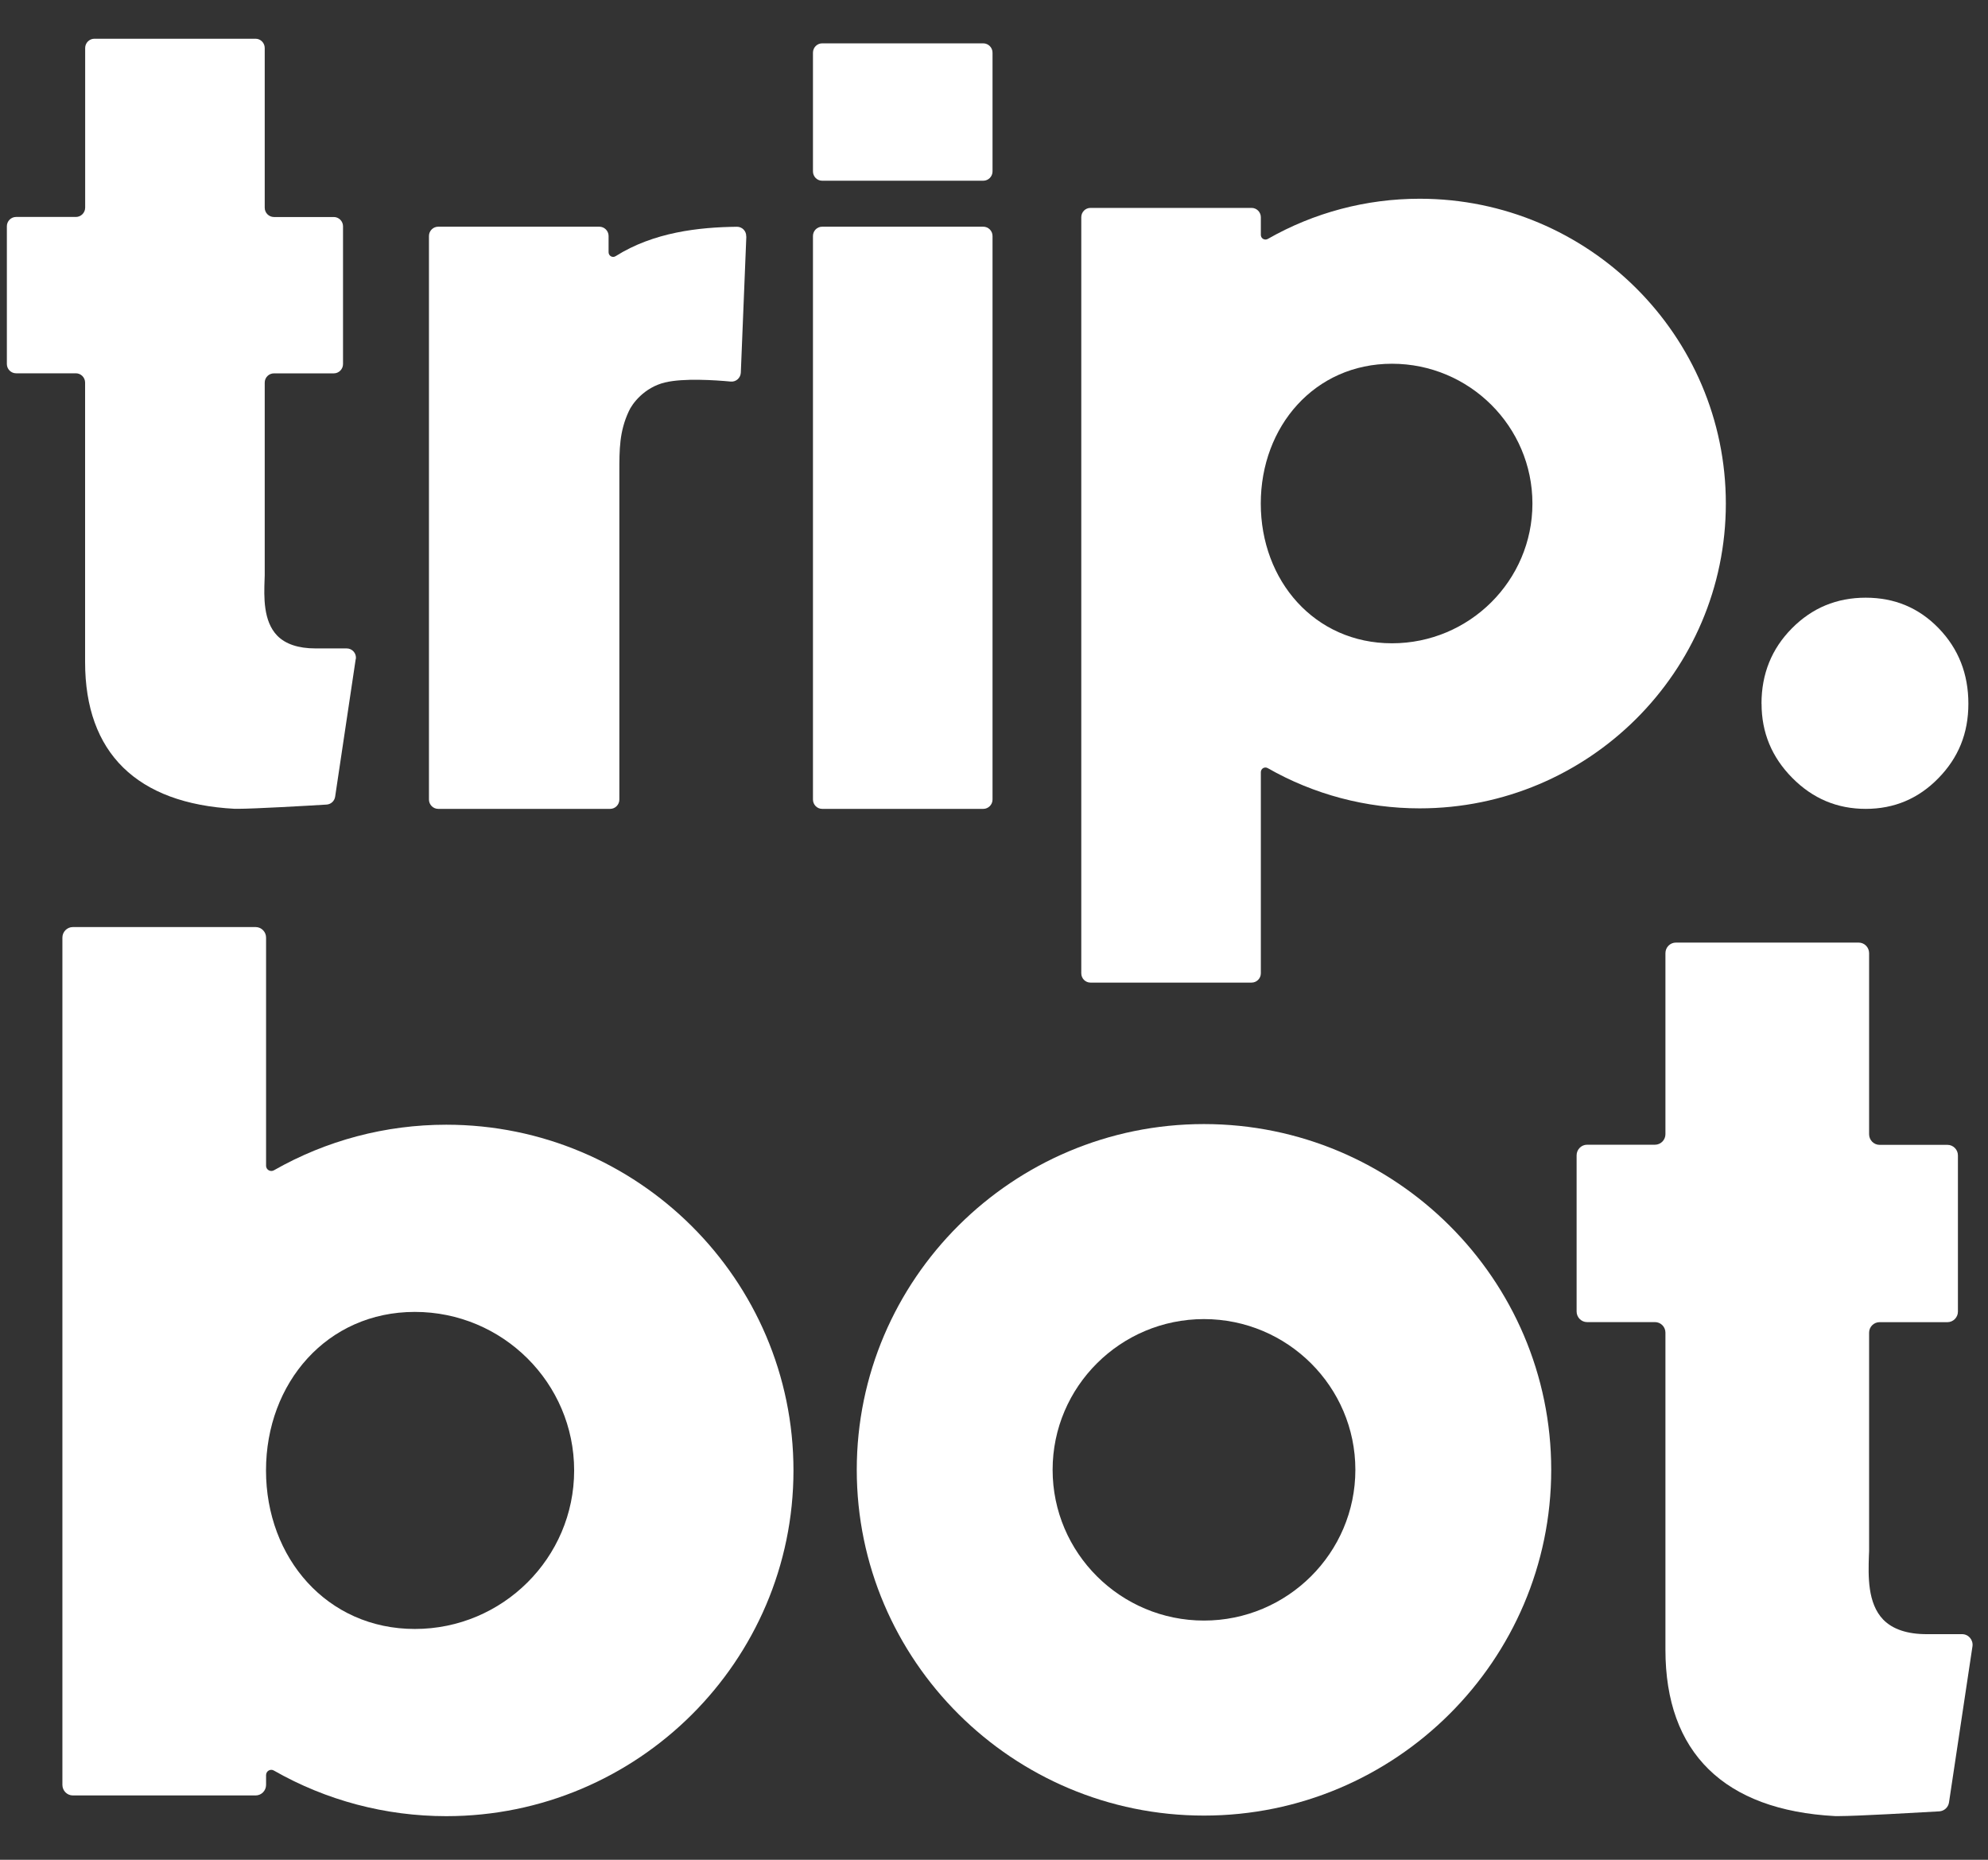
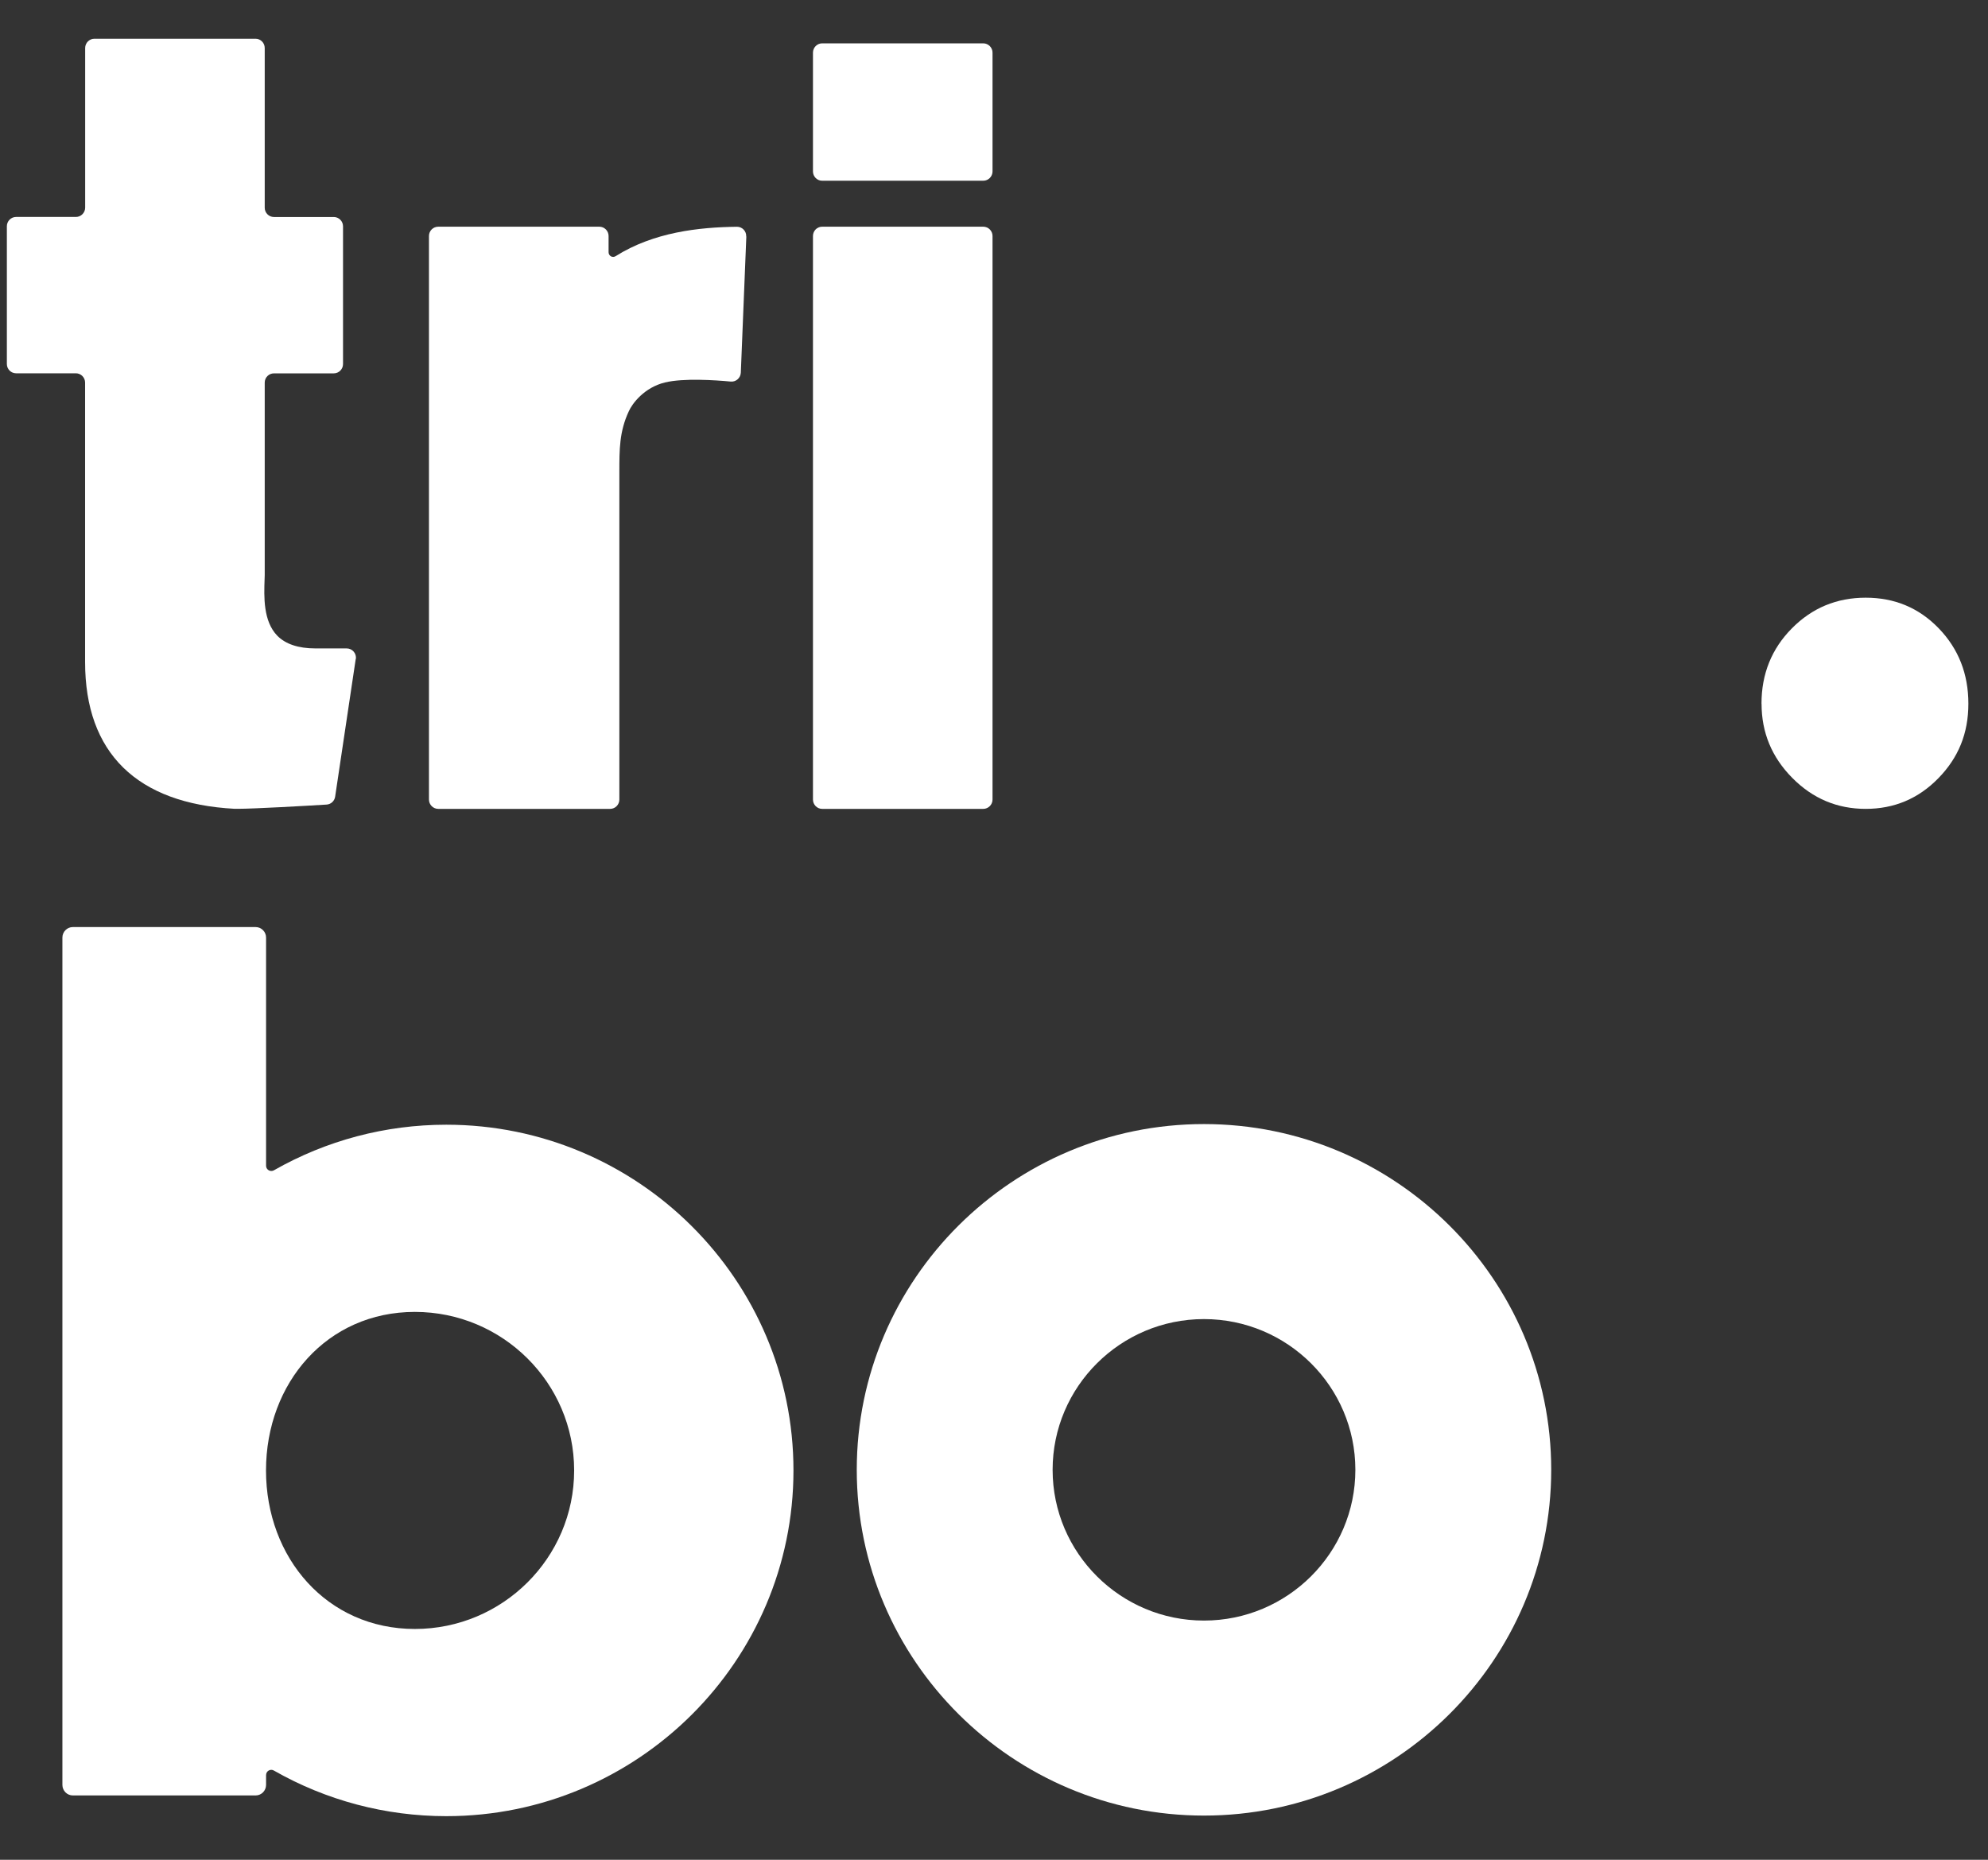
<svg xmlns="http://www.w3.org/2000/svg" width="31" height="29" viewBox="0 0 31 29" fill="none">
  <rect x="0" y="0" width="31" height="29" fill="#333333" stroke="none" />
  <path d="M5.547 10.276L5.226 12.423C5.216 12.491 5.16 12.542 5.093 12.546C4.785 12.565 3.961 12.612 3.709 12.612C3.689 12.612 3.673 12.612 3.66 12.612C2.133 12.531 1.327 11.739 1.327 10.325V5.966C1.327 5.886 1.262 5.821 1.183 5.821H0.251C0.172 5.821 0.107 5.756 0.107 5.676V3.528C0.107 3.448 0.172 3.383 0.251 3.383H1.184C1.263 3.383 1.328 3.317 1.328 3.238V0.749C1.328 0.669 1.393 0.604 1.472 0.604H3.985C4.064 0.604 4.128 0.669 4.128 0.749V3.239C4.128 3.319 4.193 3.384 4.272 3.384H5.205C5.284 3.384 5.349 3.449 5.349 3.529V5.677C5.349 5.757 5.284 5.822 5.205 5.822H4.272C4.193 5.822 4.128 5.886 4.128 5.966C4.128 6.72 4.128 8.946 4.128 8.969L4.126 9.032C4.116 9.307 4.104 9.686 4.323 9.912C4.451 10.043 4.652 10.111 4.918 10.111H5.406C5.494 10.111 5.562 10.189 5.549 10.278L5.547 10.276Z" fill="white" />
  <path d="M11.638 3.687L11.552 5.811C11.548 5.894 11.477 5.957 11.396 5.95C11.149 5.927 10.659 5.894 10.368 5.964C10.045 6.043 9.857 6.294 9.804 6.416C9.658 6.73 9.658 7.008 9.658 7.36V12.468C9.658 12.547 9.594 12.613 9.515 12.613H6.833C6.754 12.613 6.689 12.547 6.689 12.468V3.68C6.689 3.6 6.754 3.535 6.833 3.535H9.346C9.425 3.535 9.49 3.6 9.49 3.68V3.933C9.49 3.99 9.551 4.025 9.599 3.995C10.194 3.62 10.898 3.543 11.492 3.536C11.574 3.536 11.64 3.604 11.636 3.687H11.638Z" fill="white" />
  <path d="M15.477 0.821V2.673C15.477 2.753 15.412 2.818 15.333 2.818H12.82C12.741 2.818 12.677 2.753 12.677 2.673V0.821C12.677 0.742 12.741 0.676 12.82 0.676H15.333C15.412 0.676 15.477 0.742 15.477 0.821ZM15.477 3.68V12.468C15.477 12.547 15.412 12.613 15.333 12.613H12.82C12.741 12.613 12.677 12.547 12.677 12.468V3.68C12.677 3.6 12.741 3.535 12.82 3.535H15.333C15.412 3.535 15.477 3.6 15.477 3.68Z" fill="white" />
-   <path d="M26.912 7.852C26.912 10.472 24.77 12.605 22.138 12.605C21.303 12.605 20.489 12.389 19.769 11.978C19.721 11.95 19.661 11.984 19.661 12.041V15.177C19.661 15.257 19.596 15.322 19.517 15.322H17.004C16.925 15.322 16.861 15.257 16.861 15.177V3.387C16.861 3.307 16.925 3.242 17.004 3.242H19.517C19.596 3.242 19.661 3.307 19.661 3.387V3.663C19.661 3.719 19.721 3.753 19.769 3.726C20.489 3.315 21.303 3.099 22.138 3.099C24.771 3.099 26.912 5.231 26.912 7.852ZM23.896 7.852C23.896 6.65 22.913 5.672 21.706 5.672C20.499 5.672 19.66 6.65 19.66 7.852C19.66 9.054 20.499 10.031 21.706 10.031C22.913 10.031 23.896 9.054 23.896 7.852Z" fill="white" />
  <path d="M27.468 10.973C27.468 10.509 27.626 10.117 27.942 9.798C28.258 9.479 28.64 9.32 29.093 9.32C29.545 9.32 29.924 9.479 30.232 9.798C30.54 10.117 30.694 10.509 30.694 10.973C30.694 11.437 30.538 11.816 30.226 12.135C29.915 12.454 29.537 12.613 29.093 12.613C28.649 12.613 28.267 12.453 27.948 12.13C27.628 11.807 27.469 11.422 27.469 10.974L27.468 10.973Z" fill="white" />
  <path d="M12.373 22.929C12.373 25.901 9.944 28.32 6.959 28.32C6.011 28.32 5.088 28.075 4.271 27.609C4.217 27.577 4.149 27.616 4.149 27.68V27.832C4.149 27.923 4.076 27.997 3.986 27.997H1.136C1.046 27.997 0.973 27.923 0.973 27.832V14.62C0.973 14.53 1.046 14.456 1.136 14.456H3.986C4.076 14.456 4.149 14.53 4.149 14.62V18.178C4.149 18.241 4.217 18.279 4.271 18.249C5.088 17.783 6.011 17.538 6.959 17.538C9.945 17.538 12.373 19.956 12.373 22.929ZM8.953 22.929C8.953 21.565 7.838 20.457 6.469 20.457C5.099 20.457 4.148 21.565 4.148 22.929C4.148 24.292 5.099 25.401 6.469 25.401C7.838 25.401 8.953 24.292 8.953 22.929Z" fill="white" />
  <path d="M24.189 22.919C24.189 25.892 21.759 28.311 18.774 28.311C15.79 28.311 13.36 25.892 13.36 22.919C13.36 19.947 15.79 17.528 18.774 17.528C21.759 17.528 24.189 19.947 24.189 22.919ZM21.135 22.919C21.135 21.623 20.076 20.569 18.774 20.569C17.473 20.569 16.414 21.623 16.414 22.919C16.414 24.216 17.473 25.27 18.774 25.27C20.076 25.27 21.135 24.216 21.135 22.919Z" fill="white" />
-   <path d="M30.758 25.67L30.392 28.105C30.381 28.182 30.318 28.239 30.242 28.245C29.893 28.265 28.958 28.319 28.672 28.319C28.649 28.319 28.632 28.319 28.617 28.319C26.885 28.227 25.97 27.329 25.97 25.725V20.78C25.97 20.69 25.897 20.616 25.807 20.616H24.748C24.659 20.616 24.585 20.542 24.585 20.451V18.015C24.585 17.924 24.659 17.85 24.748 17.85H25.807C25.897 17.85 25.97 17.776 25.97 17.686V14.863C25.97 14.772 26.043 14.698 26.133 14.698H28.983C29.073 14.698 29.146 14.772 29.146 14.863V17.687C29.146 17.778 29.22 17.852 29.309 17.852H30.368C30.457 17.852 30.531 17.926 30.531 18.016V20.453C30.531 20.543 30.457 20.617 30.368 20.617H29.309C29.22 20.617 29.146 20.69 29.146 20.78C29.146 21.635 29.146 24.161 29.146 24.187L29.143 24.258C29.133 24.571 29.119 25 29.367 25.256C29.513 25.405 29.741 25.482 30.042 25.482H30.596C30.695 25.482 30.772 25.571 30.758 25.671V25.67Z" fill="white" />
</svg>